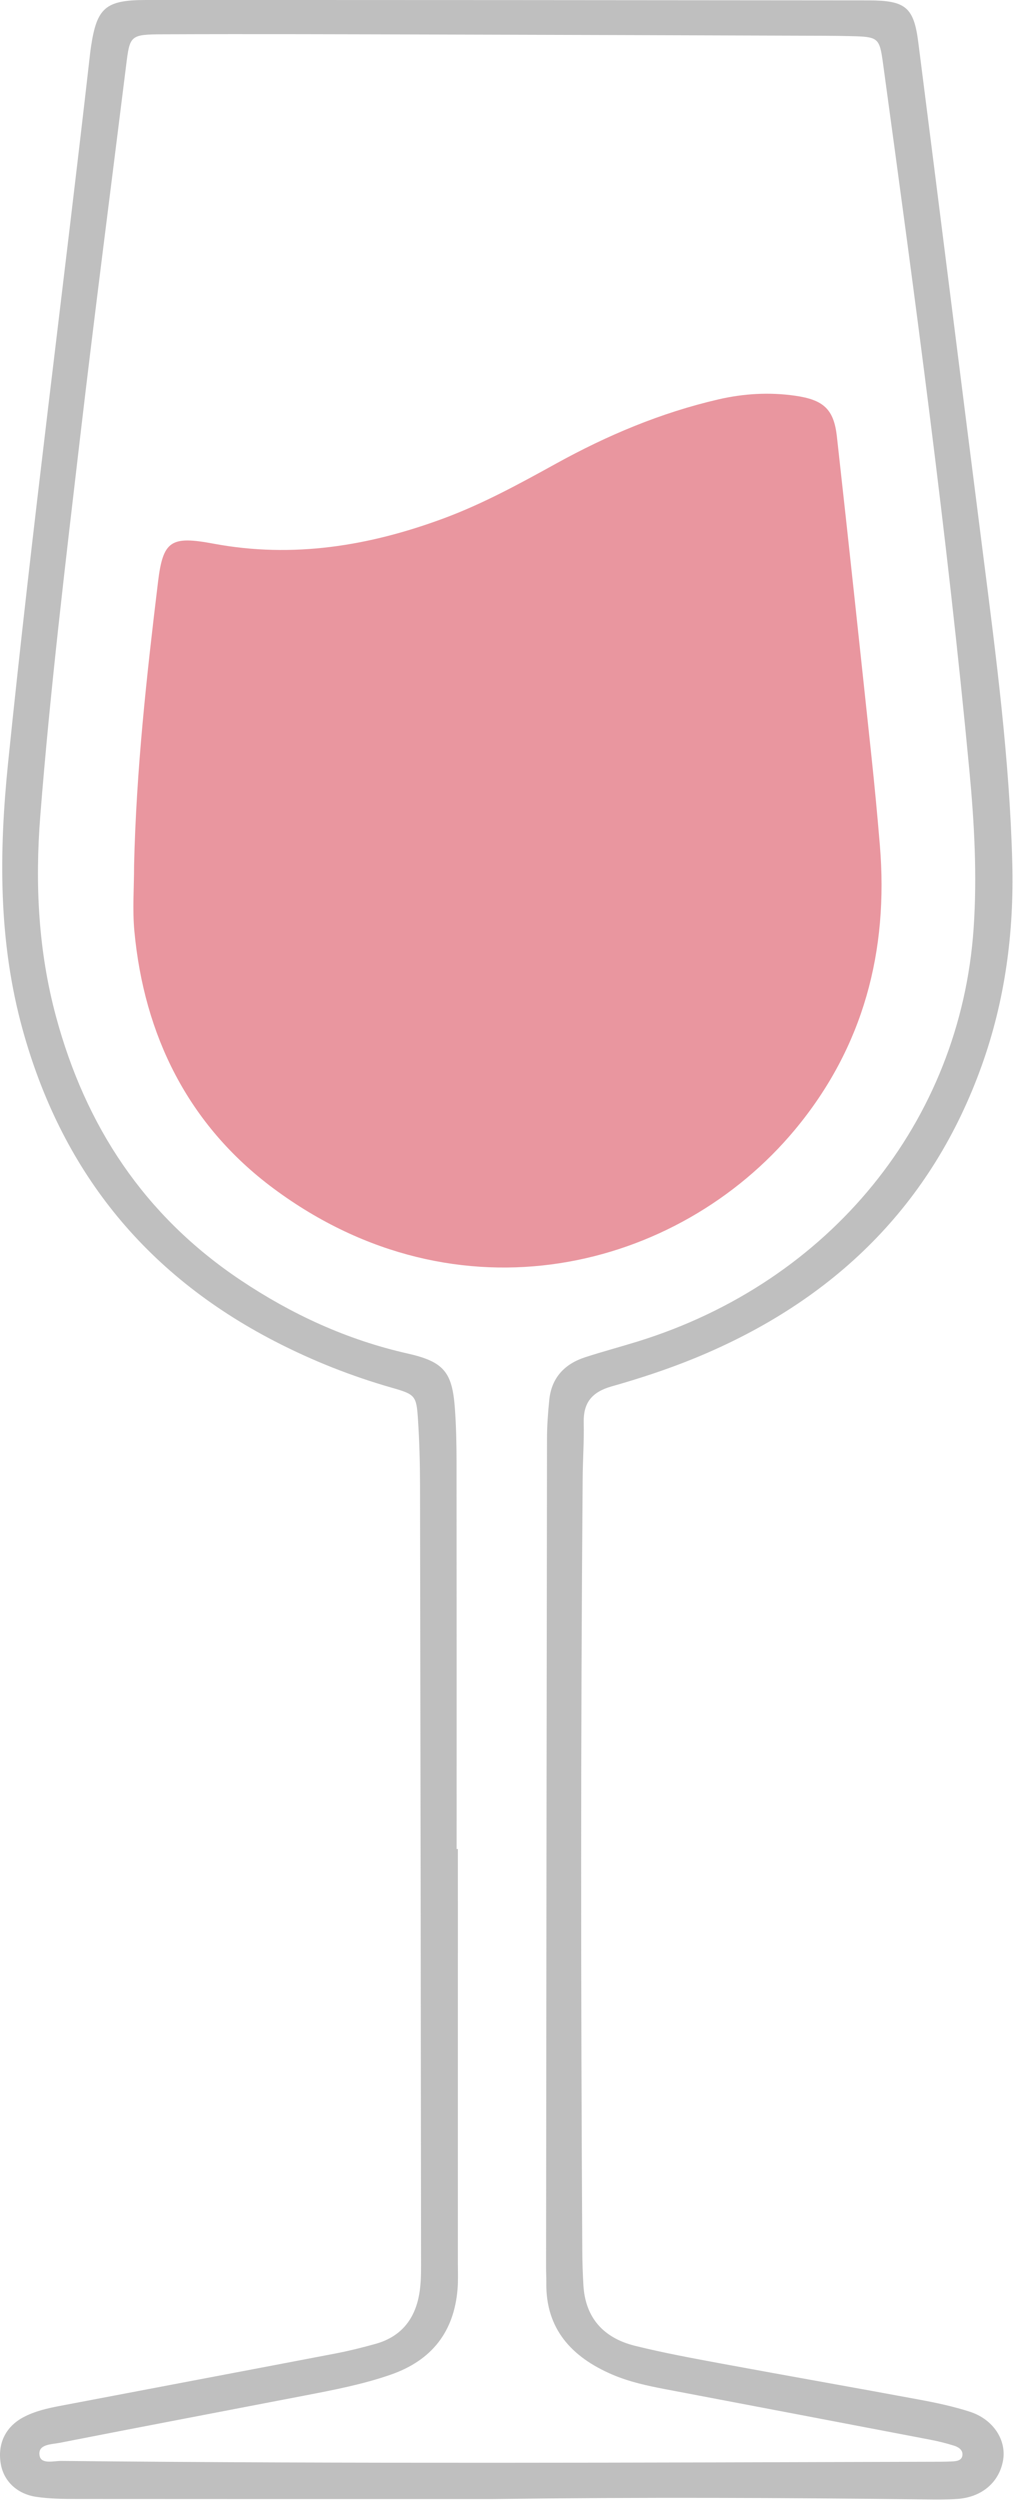
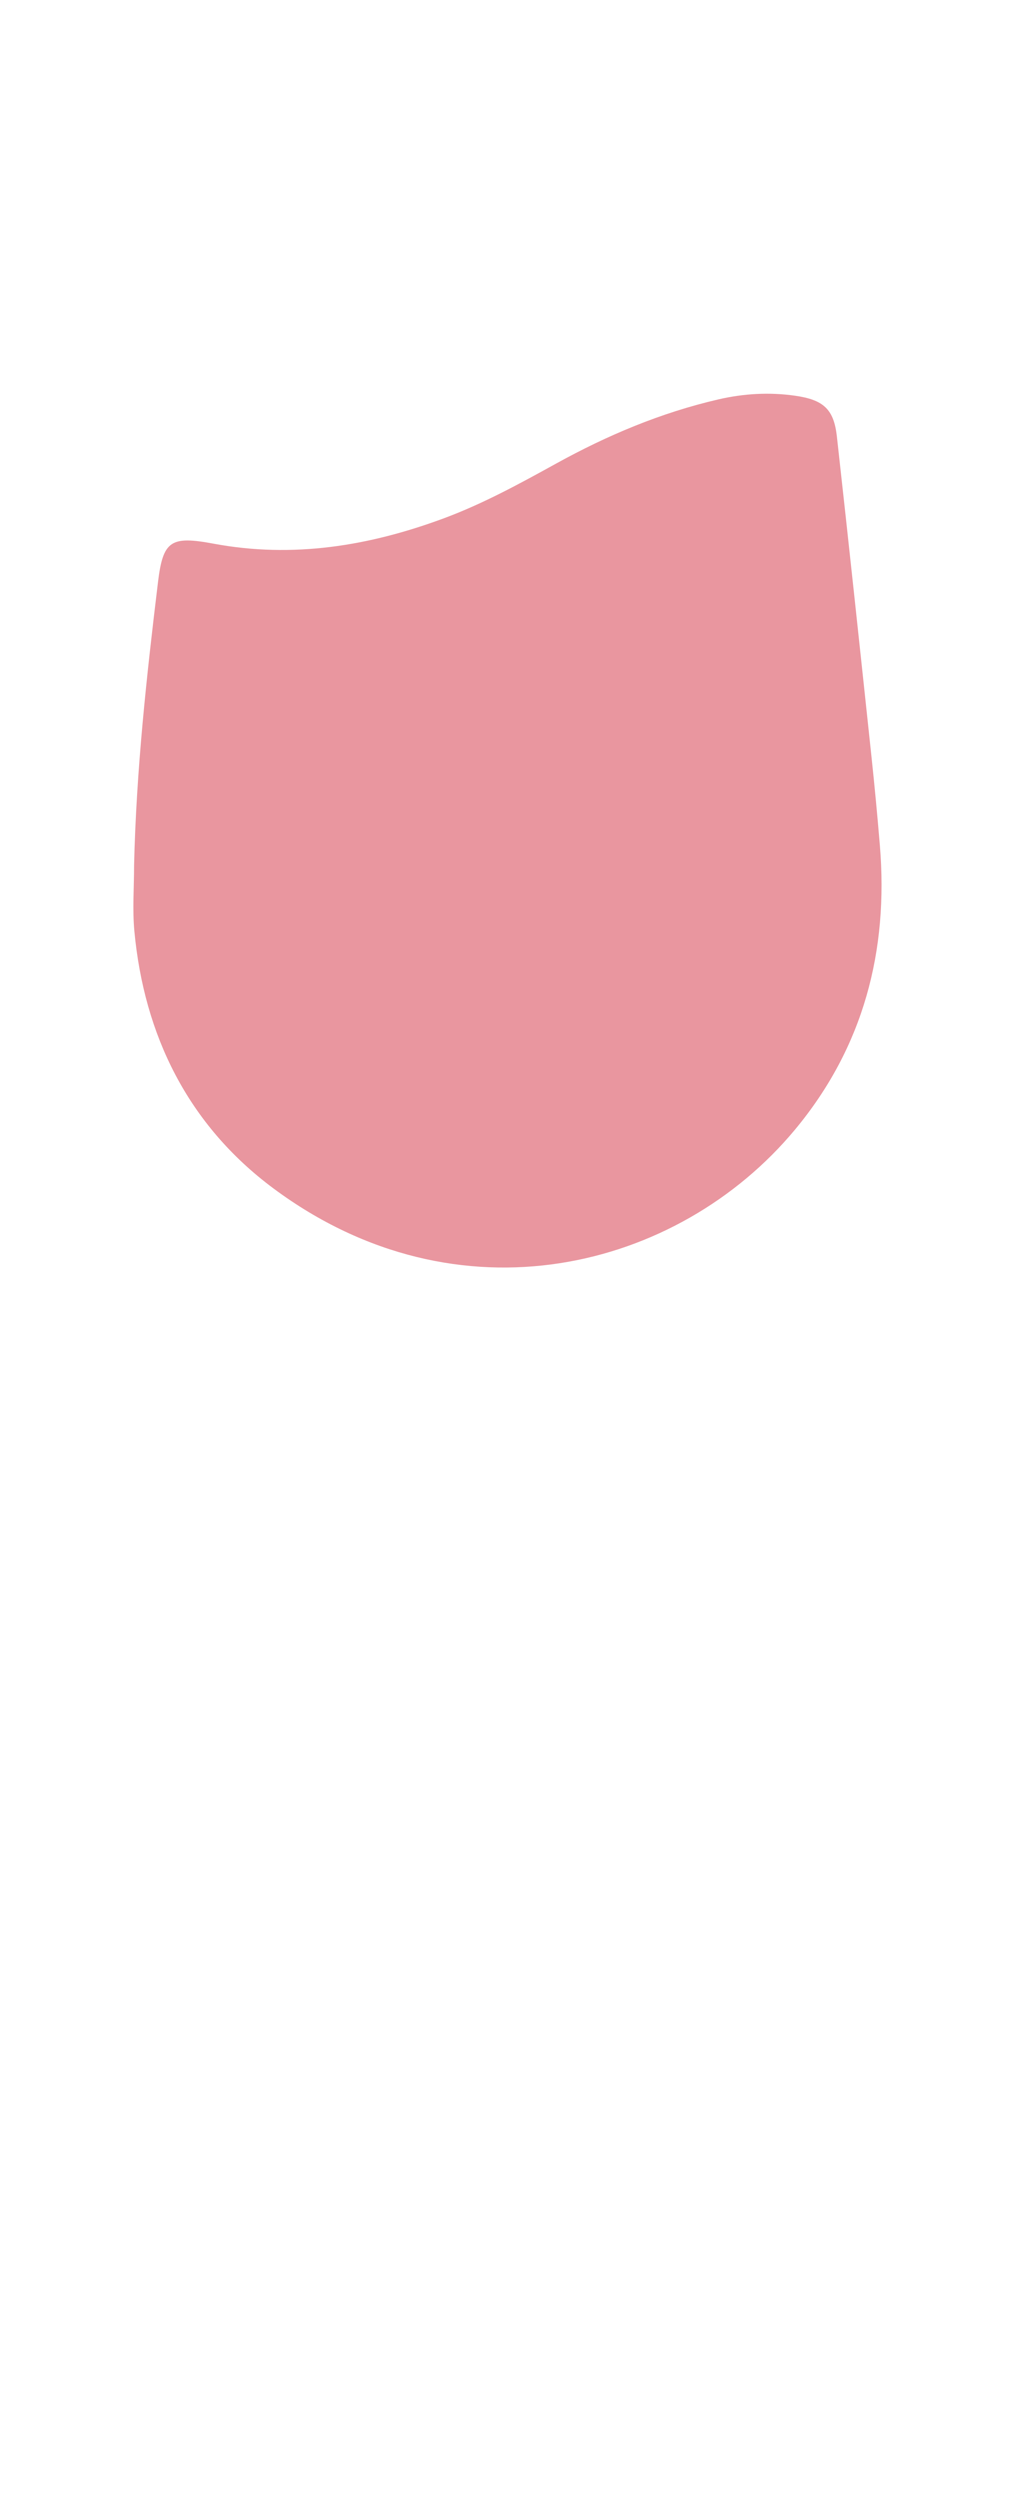
<svg xmlns="http://www.w3.org/2000/svg" width="100%" height="100%" viewBox="0 0 245 604" version="1.1" xml:space="preserve" style="fill-rule:evenodd;clip-rule:evenodd;stroke-linejoin:round;stroke-miterlimit:2;">
-   <path d="M110.326,446.703l0.305,-0c0,33.343 0.001,66.687 -0.003,100.03c0,2.123 0.096,4.257 -0.082,6.368c-0.85,10.08 -6.06,17.084 -16.126,20.59c-6.704,2.335 -13.676,3.671 -20.64,5.017c-19.808,3.826 -39.632,7.581 -59.428,11.467c-1.956,0.385 -5.309,0.292 -4.782,3.115c0.395,2.115 3.393,1.223 5.287,1.242c69.964,0.714 139.93,0.411 209.895,0.204c1.777,-0.005 3.556,0.008 5.329,-0.082c1.095,-0.056 2.355,-0.225 2.463,-1.561c0.1,-1.238 -0.981,-1.912 -2.024,-2.241c-1.89,-0.595 -3.832,-1.074 -5.784,-1.449c-21.34,-4.086 -42.685,-8.147 -64.03,-12.207c-4.365,-0.831 -8.708,-1.78 -12.778,-3.528c-9.959,-4.277 -16.071,-11.147 -15.928,-22.111c0.017,-1.274 -0.063,-2.548 -0.061,-3.822c0.065,-66.686 0.126,-133.373 0.225,-200.059c0.004,-3.178 0.23,-6.365 0.555,-9.53c0.534,-5.186 3.573,-8.596 8.672,-10.253c4.204,-1.365 8.487,-2.503 12.712,-3.812c46.468,-14.394 77.953,-53.149 81.139,-99.79c0.871,-12.762 0.168,-25.503 -1.028,-38.181c-5.386,-57.118 -13.108,-113.98 -20.869,-170.835c-0.855,-6.257 -1.145,-6.394 -8.04,-6.551c-1.998,-0.046 -3.997,-0.075 -5.996,-0.081c-31.318,-0.107 -62.637,-0.224 -93.955,-0.305c-21.988,-0.058 -43.977,-0.145 -65.965,-0.051c-8.01,0.033 -8.012,0.254 -8.927,7.619c-3.721,29.941 -7.61,59.865 -11.112,89.83c-3.551,30.387 -7.206,60.766 -9.61,91.267c-1.295,16.437 -0.523,32.636 3.814,48.673c7.098,26.251 21.184,47.961 44.645,63.637c12.299,8.219 25.599,14.374 40.326,17.694c8.817,1.988 10.757,4.574 11.387,13.304c0.305,4.234 0.392,8.489 0.396,12.734c0.032,31.219 0.018,62.439 0.018,93.658m8.541,157.043c-31.725,0 -65.941,0.013 -100.158,-0.02c-3.323,-0.004 -6.691,-0.03 -9.961,-0.517c-4.664,-0.695 -7.811,-3.819 -8.537,-7.821c-0.887,-4.892 1.047,-9.041 5.375,-11.376c2.744,-1.48 5.787,-2.175 8.837,-2.758c22.218,-4.24 44.447,-8.425 66.662,-12.682c3.26,-0.625 6.491,-1.432 9.684,-2.327c6.235,-1.746 9.472,-6.056 10.517,-11.957c0.404,-2.288 0.453,-4.654 0.45,-6.985c-0.06,-62.882 -0.136,-125.764 -0.252,-188.647c-0.009,-5.308 -0.158,-10.624 -0.507,-15.921c-0.366,-5.556 -0.692,-5.872 -6.286,-7.47c-9.831,-2.808 -19.246,-6.552 -28.268,-11.209c-31.942,-16.49 -51.706,-41.869 -60.948,-75.289c-5.905,-21.354 -5.731,-42.837 -3.518,-64.529c5.825,-57.085 13.301,-113.995 19.777,-171.01c0.072,-0.634 0.152,-1.267 0.246,-1.898c1.411,-9.432 3.476,-11.327 13.268,-11.328c29.078,-0.005 58.155,0.001 87.232,0.018c29.135,0.017 58.269,0.043 87.403,0.076c8.936,0.011 10.91,1.645 11.996,10.157c5.248,41.114 10.374,82.243 15.611,123.358c3.17,24.884 6.445,49.75 7.095,74.856c0.433,16.731 -1.711,33.111 -7.373,48.945c-11.98,33.504 -35.493,56.834 -69.366,70.716c-6.52,2.672 -13.282,4.888 -20.085,6.819c-4.864,1.38 -6.834,4.054 -6.726,8.743c0.103,4.455 -0.218,8.918 -0.253,13.379c-0.493,62.244 -0.446,124.489 -0.091,186.734c0.015,2.759 0.11,5.521 0.27,8.277c0.45,7.755 4.738,12.731 12.481,14.648c6.873,1.701 13.864,2.992 20.84,4.285c15.92,2.949 31.871,5.745 47.789,8.704c4.135,0.768 8.286,1.647 12.266,2.935c5.68,1.838 8.888,6.864 8.017,11.769c-0.939,5.284 -5.123,8.883 -11.023,9.294c-2.653,0.185 -5.329,0.141 -7.994,0.111c-33.992,-0.388 -67.985,-0.555 -104.47,-0.08" style="fill:#808080;fill-opacity:0.5;fill-rule:nonzero;" />
  <path d="M32.397,209.081c0.52,-22.921 3.022,-45.719 5.783,-68.488c1.215,-10.014 3.105,-11.171 13.463,-9.24c19.159,3.57 37.535,0.543 55.436,-6.075c9.545,-3.529 18.418,-8.386 27.271,-13.274c12.354,-6.822 25.318,-12.3 39.244,-15.519c6.112,-1.413 12.306,-1.77 18.513,-0.883c6.89,0.984 9.366,3.275 10.097,9.834c2.87,25.744 5.608,51.501 8.35,77.258c0.765,7.178 1.443,14.366 2.039,21.559c2.099,25.34 -3.871,48.671 -20.548,68.702c-28.196,33.869 -81.288,47.334 -125.93,14.189c-20.741,-15.399 -31.3,-37.096 -33.646,-62.165c-0.493,-5.259 -0.072,-10.597 -0.072,-15.898" style="fill:#d42e40;fill-opacity:0.5;fill-rule:nonzero;" />
</svg>